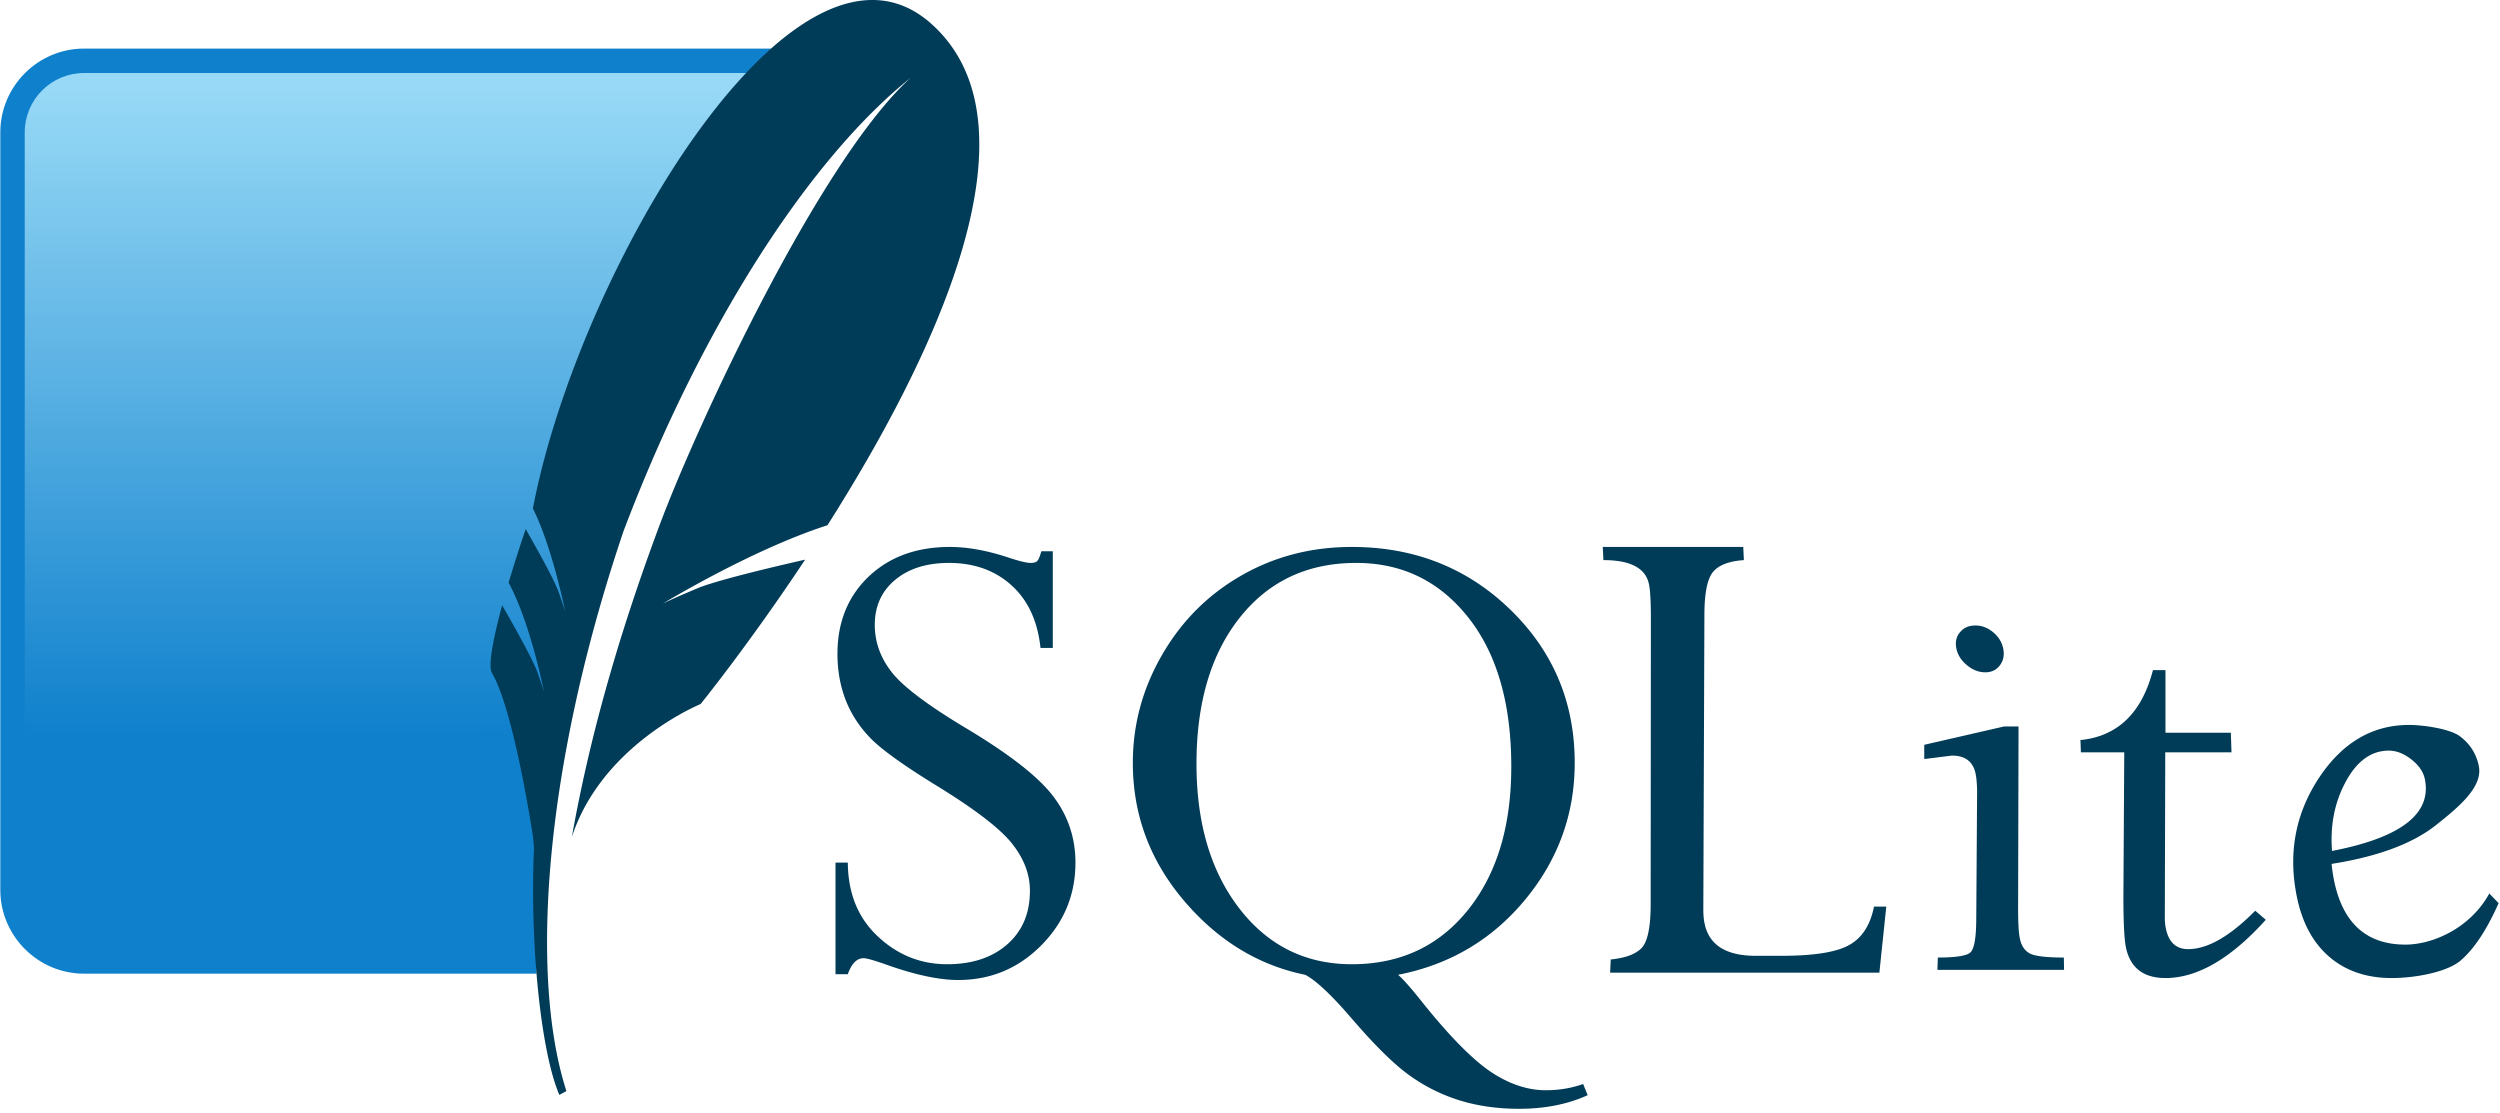
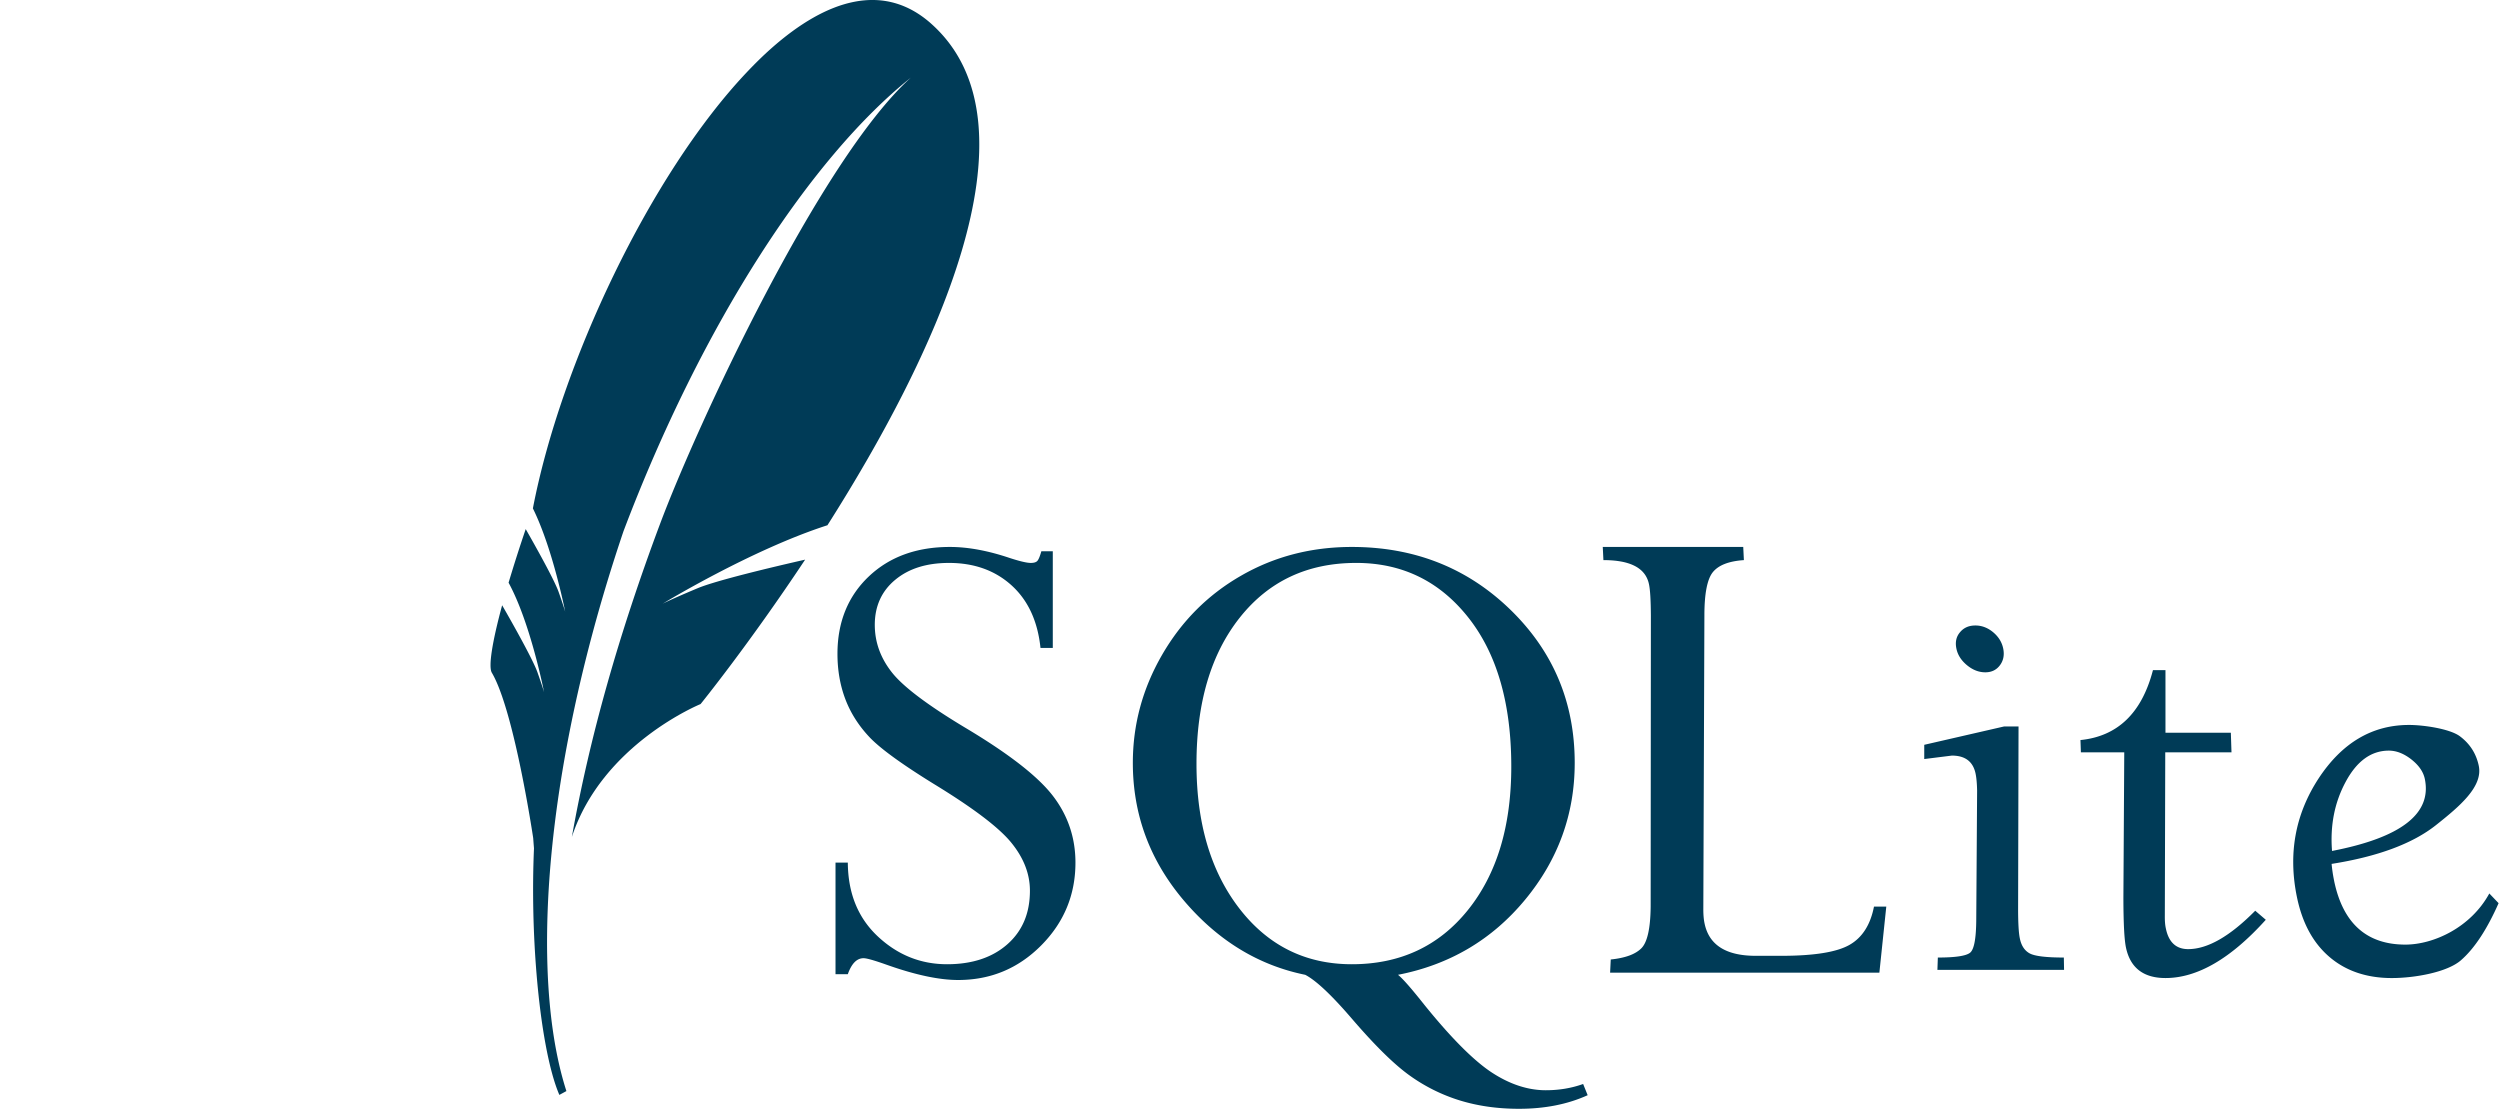
<svg xmlns="http://www.w3.org/2000/svg" width="2500" height="1113" preserveAspectRatio="xMidYMid" viewBox="0 0 512 228" id="sqlite">
  <defs>
    <linearGradient id="a" x1="57.662%" x2="57.662%" y1="2.046%" y2="94.439%">
      <stop offset="0%" stop-color="#97D9F6" />
      <stop offset="92.024%" stop-color="#0F80CC" />
      <stop offset="100%" stop-color="#0F80CC" />
    </linearGradient>
  </defs>
  <path fill="#003B57" d="M194.52 112.044c-6.821 0-12.368 2.02-16.62 6.055-4.251 4.04-6.408 9.335-6.408 15.824 0 3.362.535 6.428 1.59 9.237 1.056 2.815 2.699 5.423 4.907 7.78 2.208 2.358 6.628 5.561 13.215 9.635 8.084 4.934 13.373 8.939 15.912 12.066 2.54 3.124 3.801 6.398 3.801 9.812 0 4.57-1.504 8.219-4.597 10.961-3.097 2.744-7.24 4.11-12.375 4.11-5.417 0-10.136-1.909-14.188-5.7-4.052-3.798-6.098-8.821-6.144-15.117h-2.52v22.851h2.52c.77-2.164 1.834-3.27 3.227-3.27.67 0 2.24.461 4.685 1.325 5.949 2.117 10.834 3.138 14.674 3.138 6.617 0 12.266-2.317 16.972-7.027 4.7-4.708 7.072-10.387 7.072-17.017 0-5.14-1.566-9.715-4.64-13.701-3.075-3.992-9.054-8.635-17.99-13.967-7.689-4.62-12.68-8.382-14.983-11.315-2.307-2.929-3.492-6.169-3.492-9.724 0-3.845 1.413-6.934 4.199-9.238 2.786-2.305 6.437-3.447 11.006-3.447 5.14 0 9.426 1.526 12.817 4.597 3.388 3.076 5.347 7.339 5.923 12.817h2.52v-19.8h-2.343c-.287 1.009-.552 1.654-.796 1.944-.237.288-.693.442-1.37.442-.815 0-2.268-.343-4.332-1.017-4.42-1.488-8.495-2.254-12.243-2.254zm82.342 0c-8.311 0-15.857 1.96-22.674 5.879-6.828 3.912-12.233 9.345-16.221 16.265-3.987 6.92-5.967 14.268-5.967 22.1 0 10.52 3.444 19.894 10.387 28.11 6.946 8.21 15.27 13.326 24.928 15.293 2.208 1.15 5.367 4.12 9.503 8.928 4.66 5.425 8.603 9.338 11.845 11.668a35.592 35.592 0 0 0 10.43 5.172c3.7 1.126 7.699 1.68 12.023 1.68 5.237 0 9.925-.911 14.055-2.785l-.928-2.299c-2.397.865-4.954 1.282-7.646 1.282-3.655 0-7.348-1.205-11.05-3.624-3.697-2.426-8.32-7.053-13.834-13.879-2.592-3.27-4.381-5.334-5.393-6.143 10.568-2.064 19.257-7.185 26.034-15.382 6.774-8.192 10.165-17.542 10.165-28.022 0-12.442-4.427-22.9-13.215-31.425-8.796-8.527-19.612-12.818-32.442-12.818zm51.403 0l.133 2.696c5.533 0 8.633 1.63 9.326 4.906.258 1.173.376 3.337.397 6.453l-.044 59.625c-.046 4.453-.68 7.296-1.9 8.53-1.222 1.225-3.287 1.993-6.276 2.298l-.133 2.697h55.16l1.415-13.525h-2.52c-.72 3.684-2.369 6.324-4.994 7.823-2.633 1.51-7.288 2.254-14.011 2.254h-5.216c-6.05 0-9.55-2.187-10.475-6.586-.19-.87-.256-1.803-.265-2.828l.22-60.288c0-4.446.561-7.425 1.725-8.884 1.175-1.453 3.295-2.266 6.364-2.475l-.132-2.696h-28.774zm-50.52 3.27c9.375 0 17.028 3.693 22.94 11.139 5.91 7.449 8.84 17.658 8.84 30.586 0 12.25-2.972 22.058-8.928 29.436-5.957 7.376-13.884 11.05-23.735 11.05-9.464 0-17.139-3.789-23.028-11.403-5.884-7.615-8.795-17.501-8.795-29.658 0-12.492 2.947-22.492 8.884-29.967 5.933-7.466 13.878-11.182 23.823-11.182zm126.852 12.819c-1.346 0-2.371.454-3.138 1.37-.785.912-1.026 2.017-.752 3.359.265 1.302 1 2.442 2.166 3.403 1.16.96 2.411 1.459 3.757 1.459 1.301 0 2.293-.499 3.005-1.459.713-.96.93-2.101.663-3.403-.274-1.342-.983-2.447-2.077-3.36-1.107-.915-2.323-1.37-3.624-1.37zm36.375 9.149c-2.286 8.794-7.241 13.553-14.85 14.32l.088 2.52h8.884l-.177 29.79c.014 5.093.17 8.484.53 10.21.876 4.131 3.574 6.232 8.089 6.232 6.533 0 13.385-3.98 20.552-11.934l-2.165-1.856c-5.175 5.238-9.75 7.867-13.746 7.867-2.456 0-3.978-1.412-4.553-4.199-.157-.677-.22-1.468-.22-2.387l.088-33.723h13.569l-.133-4.023h-13.392v-12.817h-2.564zm52.464 11.226c-7.59 0-13.763 3.685-18.563 11.006-4.775 7.333-6.253 15.458-4.376 24.398 1.105 5.236 3.306 9.294 6.674 12.154 3.363 2.86 7.629 4.288 12.73 4.288 4.748 0 11.36-1.203 14.143-3.625 2.79-2.42 5.36-6.342 7.735-11.712l-1.9-1.99c-3.788 6.968-11.43 10.476-17.194 10.476-7.924 0-12.777-4.348-14.586-12.995a31.614 31.614 0 0 1-.53-3.536c9.427-1.492 16.571-4.135 21.392-7.955 4.818-3.823 9.655-7.875 8.752-12.155-.538-2.544-1.858-4.544-3.89-6.055-2.058-1.511-7.4-2.299-10.387-2.299zm-82.96.31l-16.354 3.757v2.917l5.657-.707c2.74 0 4.353 1.24 4.862 3.712.171.827.28 1.99.31 3.448l-.178 26.74c-.045 3.7-.456 5.851-1.281 6.497-.833.647-3.029.973-6.586.973l-.088 2.519h25.944l-.044-2.52c-3.605 0-5.942-.284-6.983-.84-1.024-.55-1.73-1.555-2.033-3.093-.235-1.108-.338-3.018-.354-5.657l.089-37.746h-2.962zm78.806 4.95c1.579 0 3.104.61 4.64 1.812 1.516 1.198 2.439 2.53 2.741 3.978 1.48 7.11-4.823 12.024-19.006 14.762-.404-5.183.494-9.89 2.785-14.143 2.274-4.25 5.235-6.409 8.84-6.409z" />
-   <path fill="#0F80CC" d="M157.888 9.952H17.15C7.717 9.952 0 17.67 0 27.102V182.31c0 9.432 7.717 17.15 17.15 17.15h92.693c-1.052-46.122 14.698-135.63 48.045-189.508z" />
-   <path fill="url(#a)" d="M152.775 14.955H17.15c-6.698 0-12.148 5.449-12.148 12.148v143.883c30.716-11.788 76.817-21.96 108.693-21.498 6.406-33.494 25.232-99.134 39.08-134.533z" />
  <path fill="#003B57" d="M190.715 4.872c-9.639-8.595-21.31-5.143-32.827 5.08-1.71 1.518-3.416 3.203-5.113 5.003-19.704 20.903-37.994 59.62-43.676 89.19 2.214 4.489 3.943 10.217 5.081 14.593.292 1.122.555 2.176.766 3.072.5 2.122.769 3.497.769 3.497s-.177-.668-.902-2.77c-.138-.403-.292-.843-.474-1.361a15.78 15.78 0 0 0-.304-.752c-1.285-2.988-4.84-9.294-6.405-12.04a300.723 300.723 0 0 0-3.511 10.983c4.517 8.265 7.27 22.429 7.27 22.429s-.239-.918-1.374-4.122c-1.008-2.833-6.027-11.628-7.216-13.684-2.034 7.509-2.842 12.578-2.113 13.812 1.415 2.391 2.762 6.518 3.946 11.081 2.673 10.28 4.53 22.796 4.53 22.796s.06.83.162 2.106c-.372 8.633-.149 17.584.52 25.674.885 10.71 2.552 19.91 4.677 24.834l1.443-.786c-3.12-9.701-4.388-22.414-3.833-37.076.84-22.41 5.997-49.437 15.526-77.606 16.1-42.523 38.436-76.641 58.879-92.935-18.633 16.828-43.851 71.297-51.4 91.467-8.453 22.588-14.443 43.784-18.053 64.092 6.229-19.039 26.368-27.222 26.368-27.222s9.877-12.182 21.42-29.586c-6.914 1.577-18.268 4.277-22.071 5.875-5.61 2.353-7.121 3.156-7.121 3.156s18.17-11.066 33.76-16.076c21.44-33.768 44.799-81.74 21.276-102.724" />
</svg>